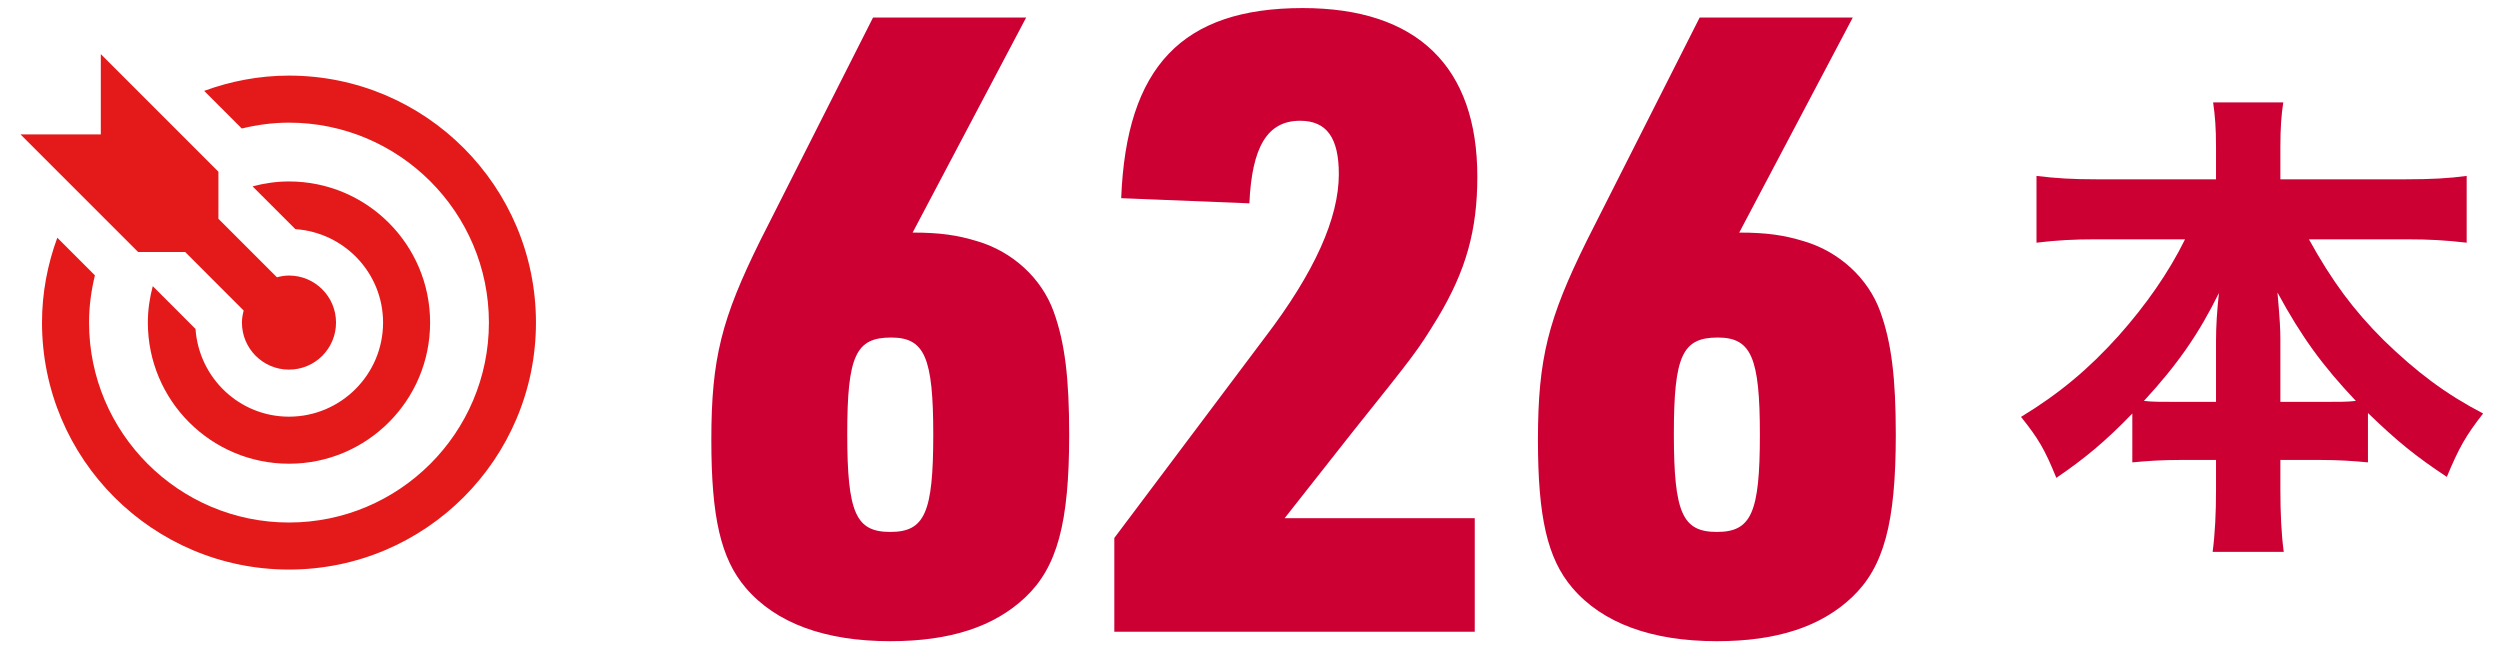
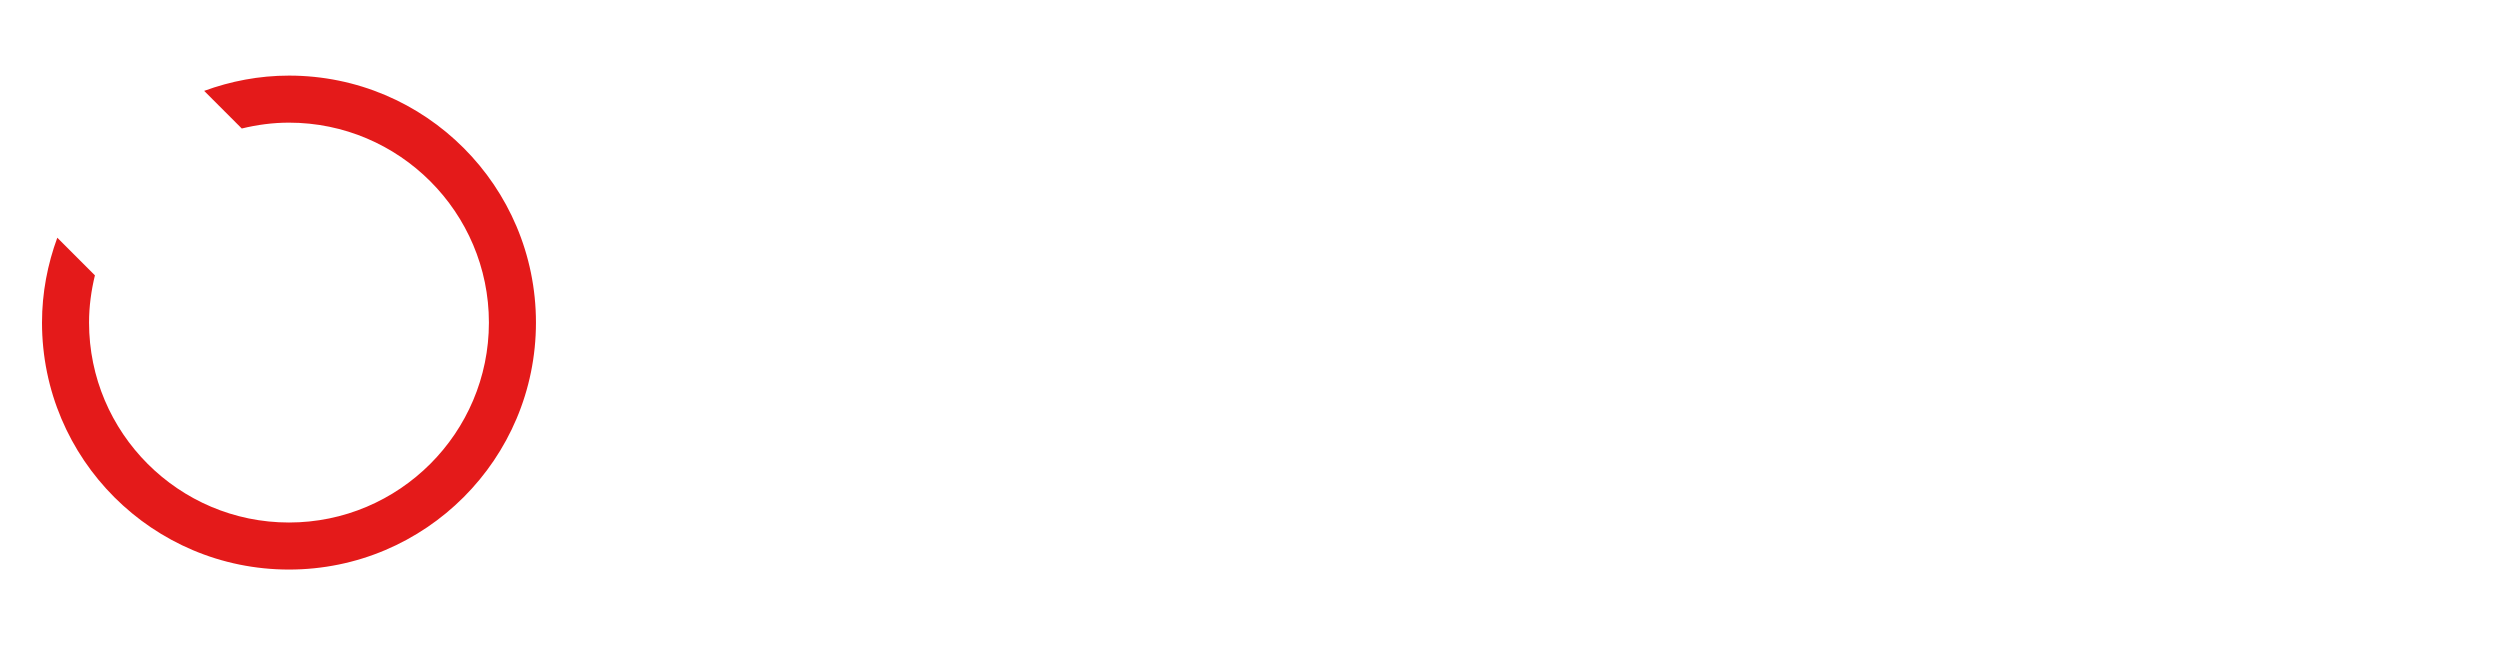
<svg xmlns="http://www.w3.org/2000/svg" width="186" height="48" viewBox="0 0 186 48" fill="none">
-   <path d="M21.973 17.047L18.791 13.866C19.657 13.635 20.562 13.5 21.5 13.5C27.299 13.5 32 18.201 32 24C32 29.798 27.299 34.5 21.5 34.5C15.7 34.5 11 29.798 11 24C11 23.06 11.135 22.155 11.366 21.289L14.547 24.473C14.796 28.107 17.802 31 21.5 31C25.36 31 28.5 27.859 28.5 24C28.5 20.302 25.609 17.296 21.973 17.047Z" fill="#E41A1A" />
  <path d="M7.062 20.486C6.788 21.615 6.625 22.787 6.625 24C6.625 32.202 13.3 38.875 21.5 38.875C29.702 38.875 36.375 32.202 36.375 24C36.375 15.798 29.702 9.125 21.5 9.125C20.289 9.125 19.116 9.286 17.988 9.561L15.188 6.761C17.158 6.04 19.279 5.625 21.5 5.625C31.648 5.625 39.875 13.852 39.875 24C39.875 34.148 31.648 42.375 21.5 42.375C11.352 42.375 3.125 34.148 3.125 24C3.125 21.777 3.54 19.658 4.263 17.686L7.062 20.486Z" fill="#E41A1A" />
-   <path d="M16.25 12.776V16.276L20.604 20.63C20.893 20.554 21.188 20.5 21.5 20.5C23.432 20.5 25 22.066 25 24C25 25.934 23.432 27.5 21.5 27.5C19.566 27.5 18 25.934 18 24C18 23.689 18.054 23.393 18.129 23.104L13.775 18.75H10.275L1.525 10H7.5V4.026L16.25 12.776Z" fill="#E41A1A" />
-   <path d="M76.347 1.304L67.899 17.304C69.947 17.304 71.227 17.496 72.699 17.944C75.323 18.712 77.499 20.696 78.395 23.192C79.227 25.496 79.547 28.12 79.547 32.344C79.547 38.936 78.651 42.2 76.283 44.44C73.979 46.616 70.715 47.704 66.235 47.704C61.371 47.704 57.723 46.36 55.483 43.736C53.627 41.56 52.923 38.488 52.923 32.728C52.923 26.648 53.691 23.704 56.571 17.88L64.955 1.304H76.347ZM66.299 25.112C63.675 25.112 63.035 26.456 63.035 32.28C63.035 38.168 63.675 39.576 66.235 39.576C68.795 39.576 69.435 38.168 69.435 32.344C69.435 26.584 68.795 25.112 66.299 25.112ZM82.905 47V40.024L94.105 25.112C97.817 20.248 99.609 16.216 99.609 12.952C99.609 10.264 98.713 8.984 96.729 8.984C94.297 8.984 93.145 10.904 92.953 15.128L83.417 14.744C83.801 4.952 87.961 0.6 96.921 0.6C105.433 0.6 109.913 4.952 109.913 13.144C109.913 17.112 109.081 20.12 106.969 23.64C105.433 26.136 105.433 26.136 100.569 32.216L95.577 38.552H109.721V47H82.905ZM137.847 1.304L129.399 17.304C131.447 17.304 132.727 17.496 134.199 17.944C136.823 18.712 138.999 20.696 139.895 23.192C140.727 25.496 141.047 28.12 141.047 32.344C141.047 38.936 140.151 42.2 137.783 44.44C135.479 46.616 132.215 47.704 127.735 47.704C122.871 47.704 119.223 46.36 116.983 43.736C115.127 41.56 114.423 38.488 114.423 32.728C114.423 26.648 115.191 23.704 118.071 17.88L126.455 1.304H137.847ZM127.799 25.112C125.175 25.112 124.535 26.456 124.535 32.28C124.535 38.168 125.175 39.576 127.735 39.576C130.295 39.576 130.935 38.168 130.935 32.344C130.935 26.584 130.295 25.112 127.799 25.112Z" fill="#CC0033" />
-   <path d="M179.02 17.804H171.784C173.512 20.936 175.096 23.06 177.328 25.292C179.812 27.704 181.972 29.324 184.744 30.764C183.448 32.42 182.944 33.32 182.044 35.48C179.704 33.932 178.336 32.816 176.176 30.728V34.4C175.024 34.292 174.016 34.22 172.576 34.22H169.66V36.416C169.66 38.144 169.732 39.764 169.912 41.06H164.62C164.8 39.692 164.872 38.18 164.872 36.416V34.22H162.244C160.804 34.22 159.796 34.292 158.644 34.4V30.764C156.664 32.816 155.152 34.076 152.992 35.552C152.128 33.428 151.66 32.636 150.364 31.016C153.208 29.288 155.404 27.452 157.636 24.968C159.652 22.7 161.344 20.288 162.568 17.804H155.944C154.288 17.804 152.992 17.876 151.516 18.056V13.088C152.956 13.268 154.216 13.34 155.944 13.34H164.872V10.964C164.872 9.488 164.8 8.624 164.656 7.616H169.876C169.732 8.552 169.66 9.488 169.66 10.964V13.34H179.02C180.856 13.34 182.224 13.268 183.52 13.088V18.056C181.972 17.876 180.748 17.804 179.02 17.804ZM164.872 29.9V25.364C164.872 24.248 164.944 23.168 165.088 21.8C163.612 24.788 162.064 27.056 159.508 29.828C160.12 29.9 160.768 29.9 161.992 29.9H164.872ZM169.66 29.9H172.936C174.124 29.9 174.628 29.9 175.276 29.828C172.792 27.2 171.244 25.076 169.444 21.764C169.624 23.816 169.66 24.5 169.66 25.292V29.9Z" fill="#CC0033" />
</svg>